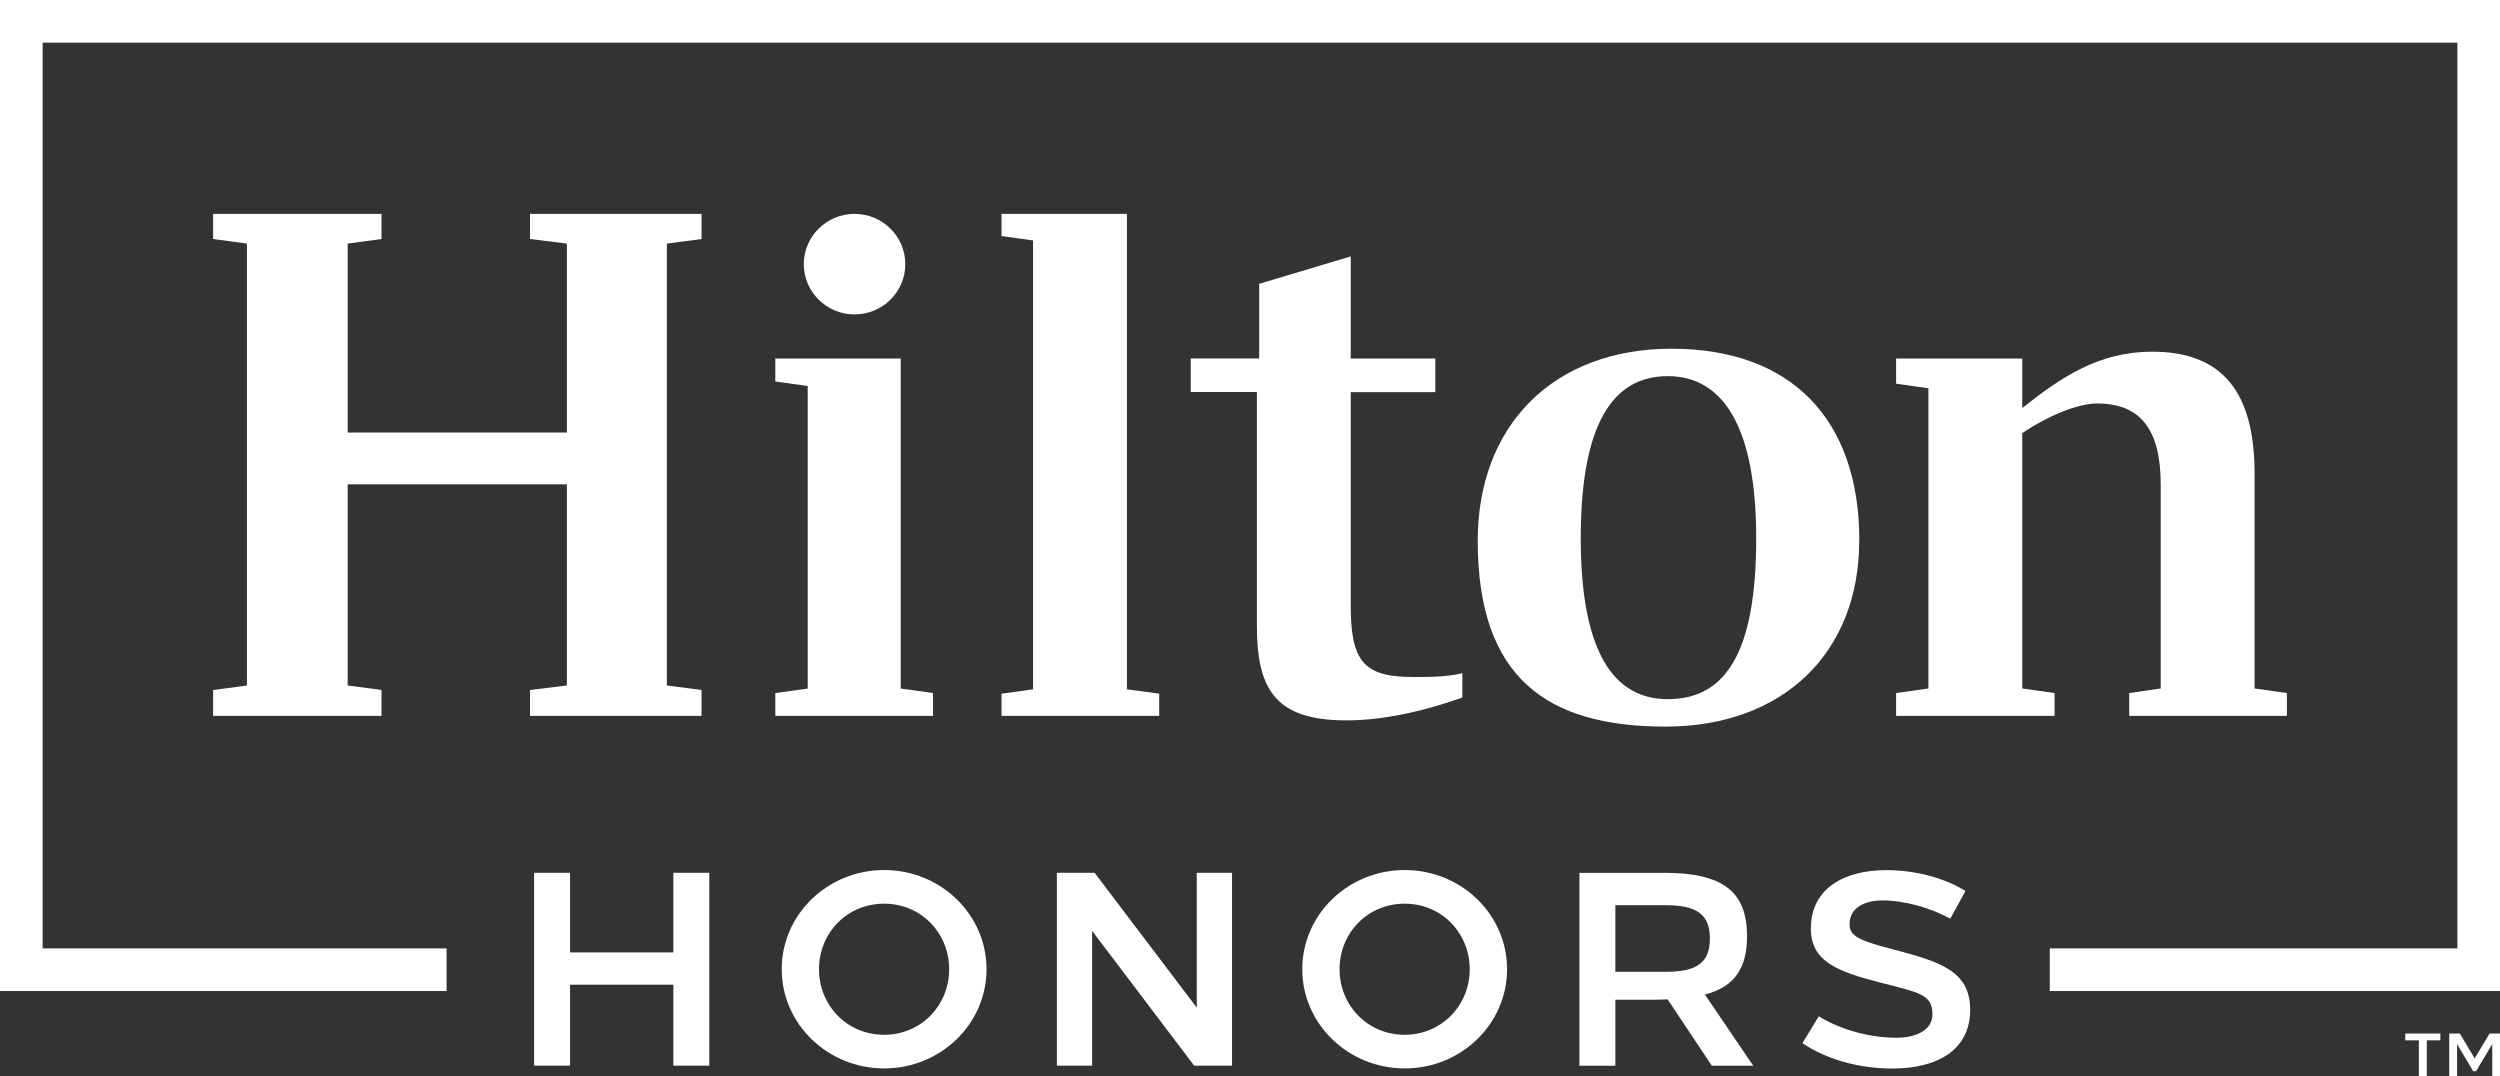
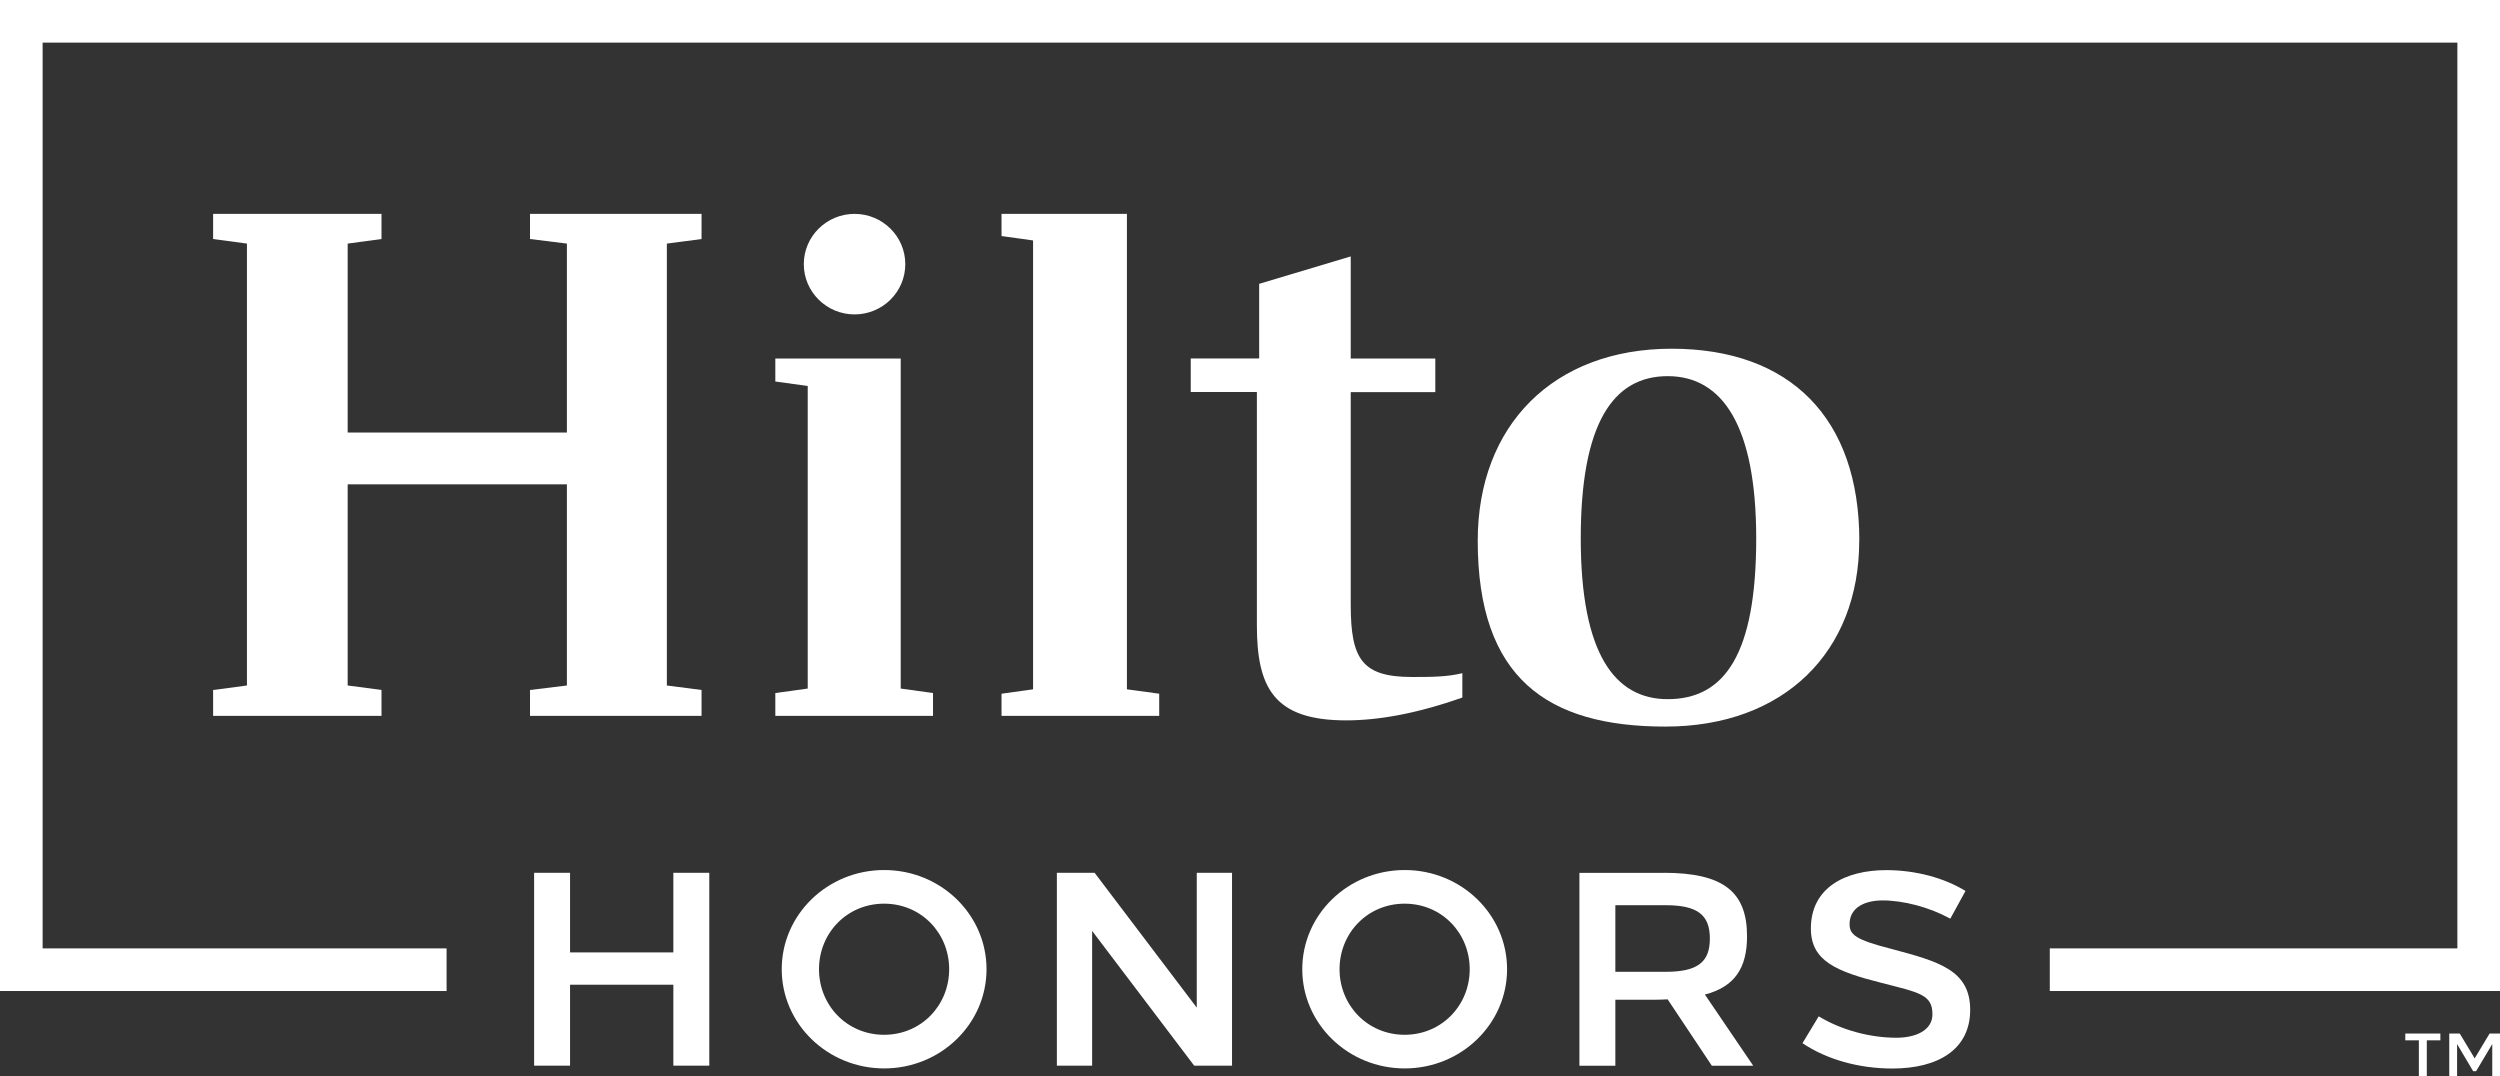
<svg xmlns="http://www.w3.org/2000/svg" id="Layer_1" data-name="Layer 1" viewBox="0 0 261.6 112.61">
  <rect x="0" y="0" width="261.6" height="112.61" fill="#333333" stroke="none" />
  <defs>
    <style>
   .cls-1 {
    fill: #fff;
    stroke-width: 0px;
   }
  </style>
  </defs>
  <polygon class="cls-1" points="0 0 0 103.7 46.73 103.7 46.73 99.24 4.46 99.24 4.46 4.46 257.14 4.46 257.14 99.24 214.49 99.24 214.49 103.7 261.6 103.7 261.6 0 0 0" />
  <polygon class="cls-1" points="70.46 111.51 70.46 103.04 59.65 103.04 59.65 111.51 55.89 111.51 55.89 91.33 59.65 91.33 59.65 99.66 70.46 99.66 70.46 91.33 74.22 91.33 74.22 111.51 70.46 111.51" />
  <path class="cls-1" d="M103.23,101.42c0,5.73-4.8,10.38-10.71,10.38s-10.72-4.65-10.72-10.38,4.8-10.38,10.72-10.38,10.71,4.65,10.71,10.38M85.7,101.42c0,3.79,2.93,6.86,6.81,6.86s6.81-3.07,6.81-6.86-2.93-6.86-6.81-6.86-6.81,3.07-6.81,6.86" />
  <polygon class="cls-1" points="124.96 111.51 114.28 97.41 114.28 111.51 110.59 111.51 110.59 91.33 114.54 91.33 125.23 105.44 125.23 91.33 128.92 91.33 128.92 111.51 124.96 111.51" />
  <path class="cls-1" d="M157.7,101.42c0,5.73-4.8,10.38-10.71,10.38s-10.72-4.65-10.72-10.38,4.8-10.38,10.72-10.38,10.71,4.65,10.71,10.38M140.17,101.42c0,3.79,2.94,6.86,6.81,6.86s6.81-3.07,6.81-6.86-2.93-6.86-6.81-6.86-6.81,3.07-6.81,6.86" />
  <path class="cls-1" d="M174.1,91.33c6.23,0,8.71,1.99,8.71,6.64,0,3.35-1.31,5.29-4.41,6.1l5.06,7.45h-4.33l-4.63-6.95c-.39.02-.78.04-1.28.04h-4.19v6.91h-3.76v-20.18h8.83ZM169.03,101.69h5.26c3.36,0,4.63-1.02,4.63-3.48s-1.27-3.49-4.63-3.49h-5.26v6.97Z" />
  <path class="cls-1" d="M205.67,93.23l-1.59,2.9c-2.18-1.2-4.9-1.91-7.09-1.91-1.85,0-3.45.74-3.45,2.48,0,1.12.66,1.64,4.36,2.59,4.95,1.32,8.26,2.21,8.26,6.38s-3.39,6.14-8.14,6.14c-3.5,0-6.86-.94-9.41-2.65l1.7-2.81c2.43,1.47,5.44,2.24,8.13,2.24,2,0,3.77-.76,3.77-2.45,0-2.07-1.35-2.27-5.36-3.3-4.7-1.19-7.36-2.28-7.36-5.68,0-4.24,3.54-6.11,7.9-6.11,3.02,0,6.04.8,8.28,2.18" />
  <polygon class="cls-1" points="69.78 25.49 69.78 71.73 73.41 72.2 73.41 74.91 55.46 74.91 55.46 72.2 59.32 71.73 59.32 50.68 36.38 50.68 36.38 71.73 39.92 72.2 39.92 74.91 22.3 74.91 22.3 72.2 25.84 71.73 25.84 25.49 22.3 25.01 22.3 22.38 39.92 22.38 39.92 25.01 36.38 25.49 36.38 45.26 59.32 45.26 59.32 25.49 55.46 25.01 55.46 22.38 73.41 22.38 73.41 25.01 69.78 25.49" />
  <polygon class="cls-1" points="94.25 72.05 97.63 72.52 97.63 74.91 81.13 74.91 81.13 72.52 84.52 72.05 84.52 40.39 81.13 39.92 81.13 37.52 94.25 37.52 94.25 72.05" />
  <polygon class="cls-1" points="104.8 72.59 108.1 72.13 108.1 25.16 104.8 24.7 104.8 22.38 117.92 22.38 117.92 72.13 121.3 72.59 121.3 74.91 104.8 74.91 104.8 72.59" />
  <path class="cls-1" d="M141.34,37.52h8.85v3.51h-8.85v22.24c0,5.74,1.2,7.57,6.44,7.57,1.93,0,3.63,0,5.24-.4v2.55c-4.75,1.68-8.78,2.39-12.16,2.39-7.57,0-9.34-3.43-9.34-9.97v-24.39h-6.92v-3.51h7.16v-7.81l9.58-2.87v10.68Z" />
  <path class="cls-1" d="M194.55,56.58c0,11.64-7.88,19.45-20.28,19.45s-19.64-5.1-19.64-19.45c0-12.04,7.89-20.09,20.29-20.09s19.64,7.26,19.64,20.09M183.77,56.34c0-11.8-3.54-16.98-9.26-16.98s-9.1,4.94-9.1,16.98,3.54,16.82,9.1,16.82c5.96,0,9.26-4.7,9.26-16.82" />
-   <path class="cls-1" d="M239.3,72.52v2.39h-16.5v-2.39l3.3-.48v-21.29c0-5.9-2.17-8.53-6.68-8.53-2.09,0-5.39,1.43-7.81,3.11v26.71l3.38.48v2.39h-16.58v-2.39l3.38-.48v-31.41l-3.38-.48v-2.63h13.2v5.18c4.1-3.27,8.05-5.9,13.6-5.9,7.41,0,10.71,4.31,10.71,12.76v22.48l3.38.48Z" />
  <path class="cls-1" d="M94.73,27.64c0,2.91-2.38,5.26-5.31,5.26s-5.31-2.36-5.31-5.26,2.38-5.26,5.31-5.26,5.31,2.36,5.31,5.26" />
  <polygon class="cls-1" points="255.36 108.86 253.94 108.86 253.94 112.61 253.11 112.61 253.11 108.86 251.69 108.86 251.69 108.15 255.36 108.15 255.36 108.86" />
  <polygon class="cls-1" points="261.6 112.61 260.79 112.61 260.79 109.25 259.1 112.09 258.79 112.09 257.11 109.25 257.11 112.61 256.29 112.61 256.29 108.15 257.39 108.15 258.95 110.75 260.51 108.15 261.6 108.15 261.6 112.61" />
</svg>